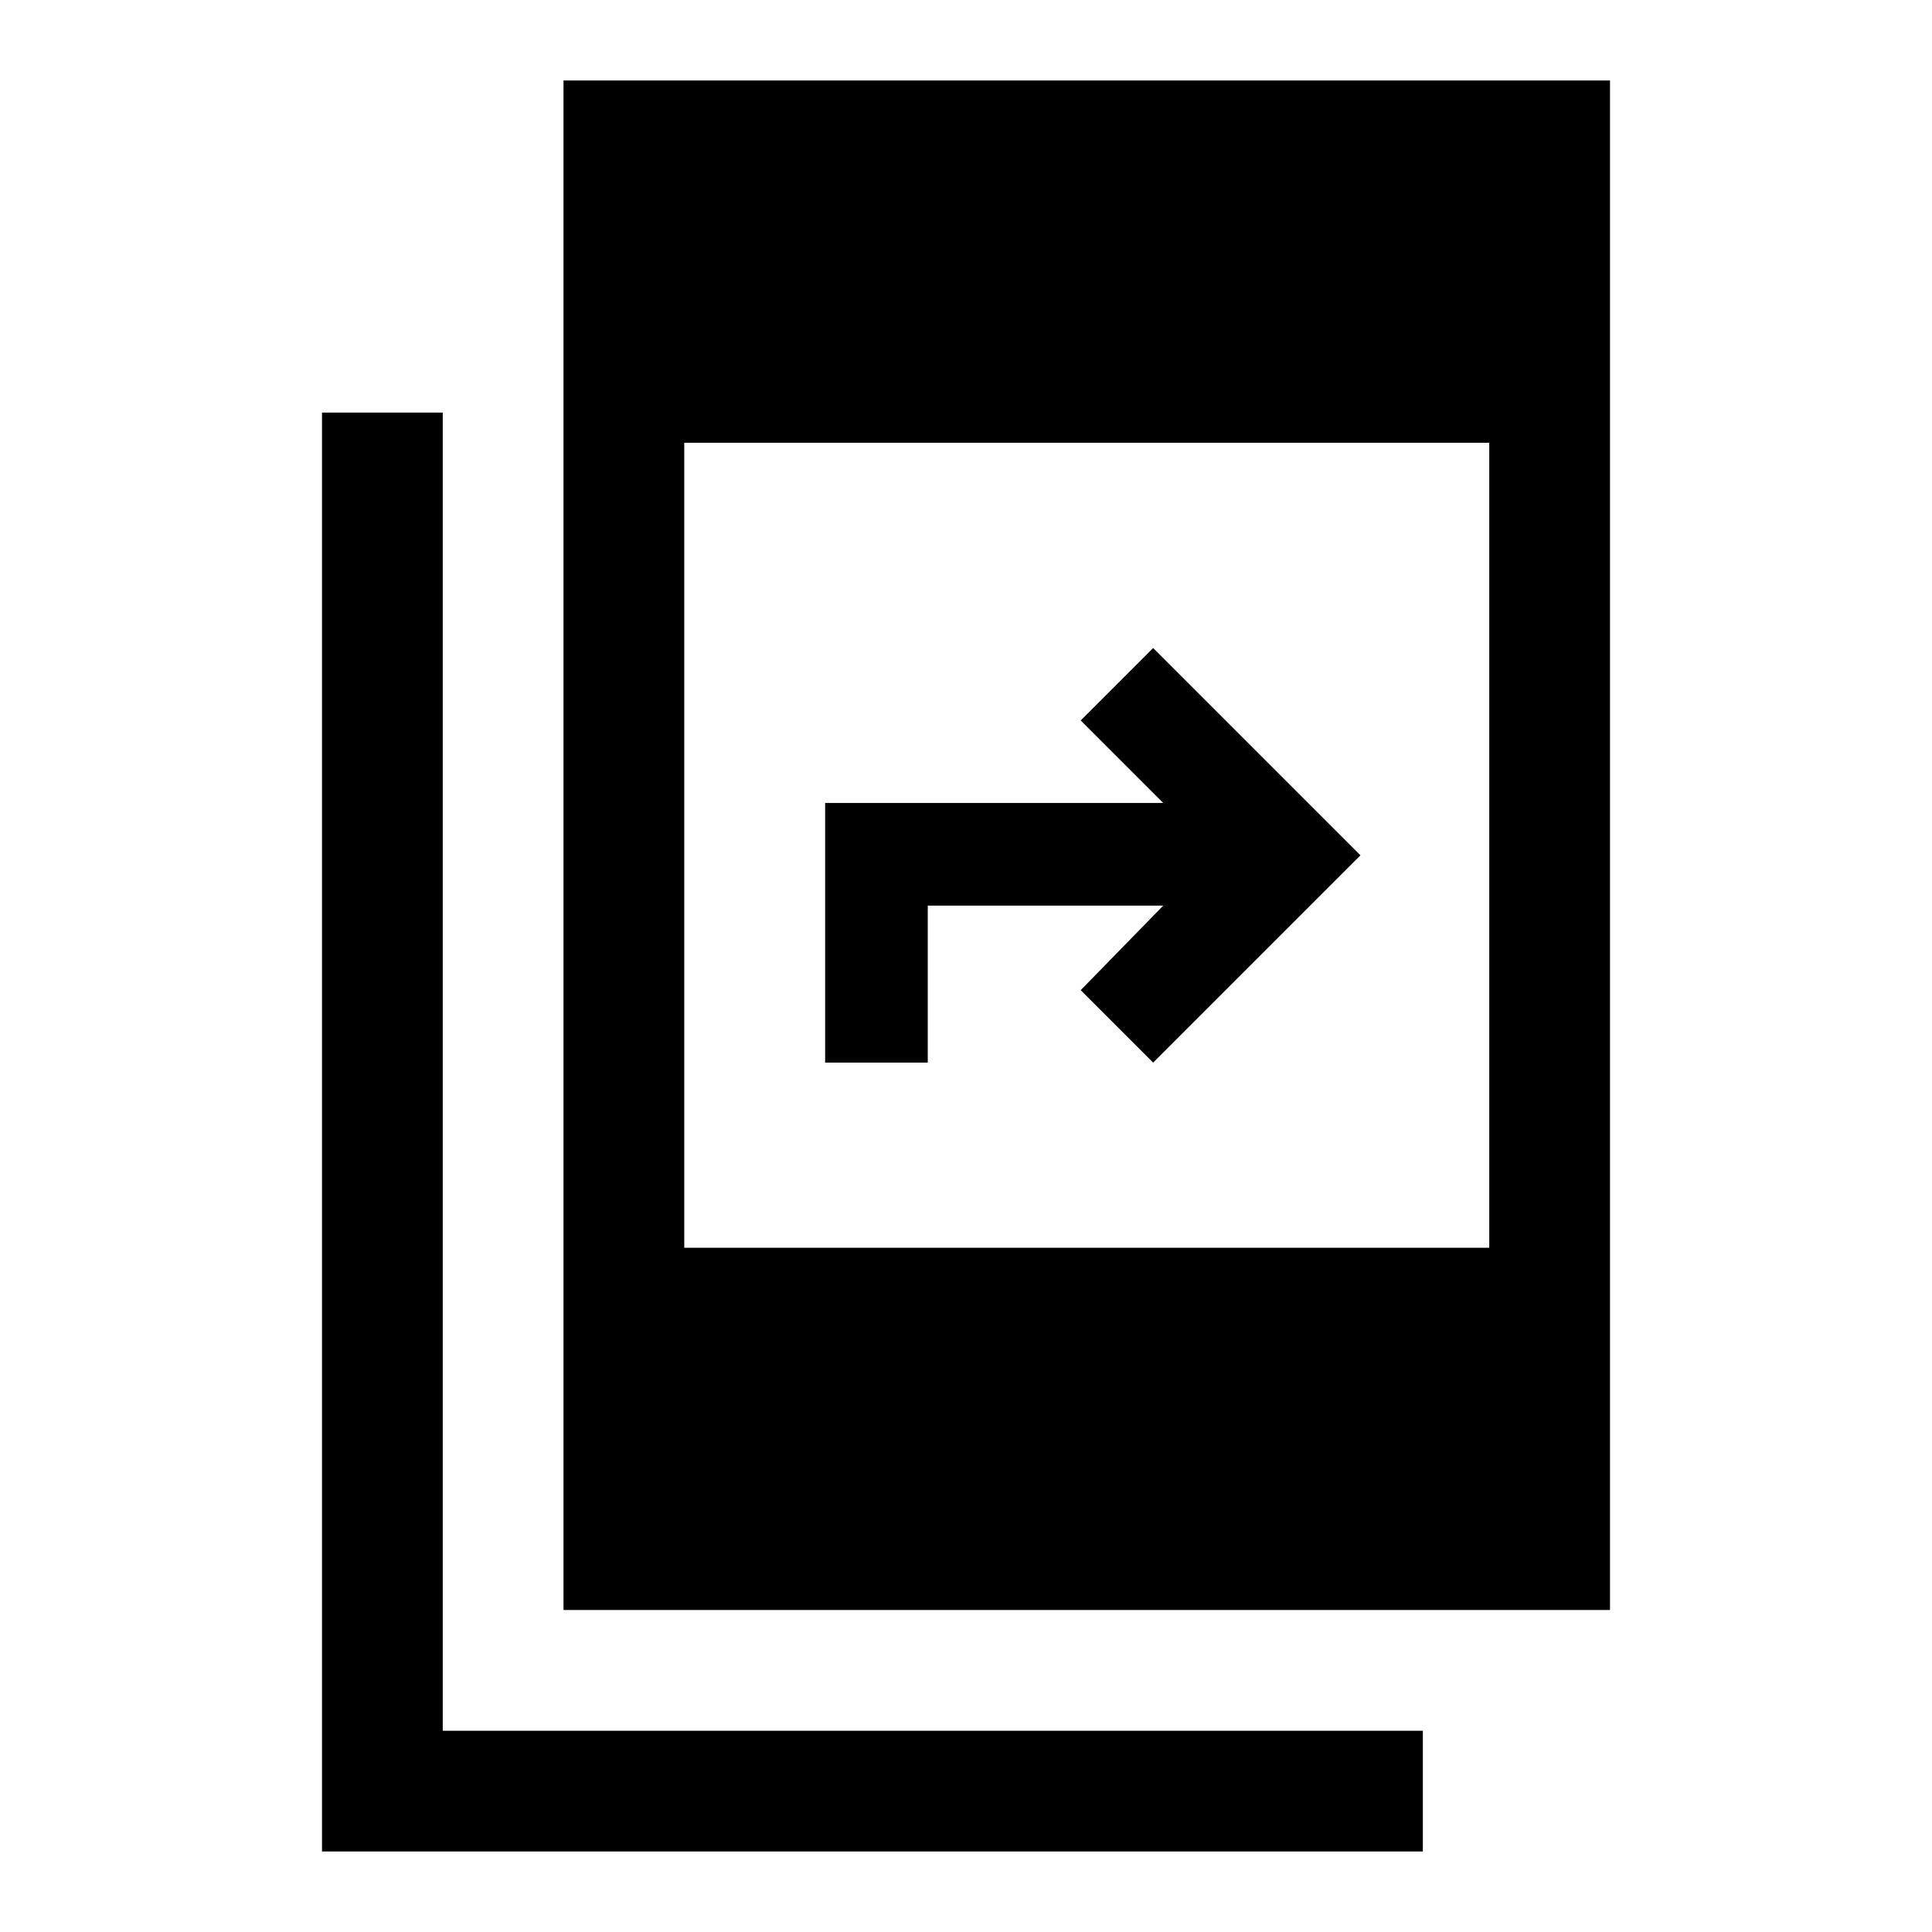
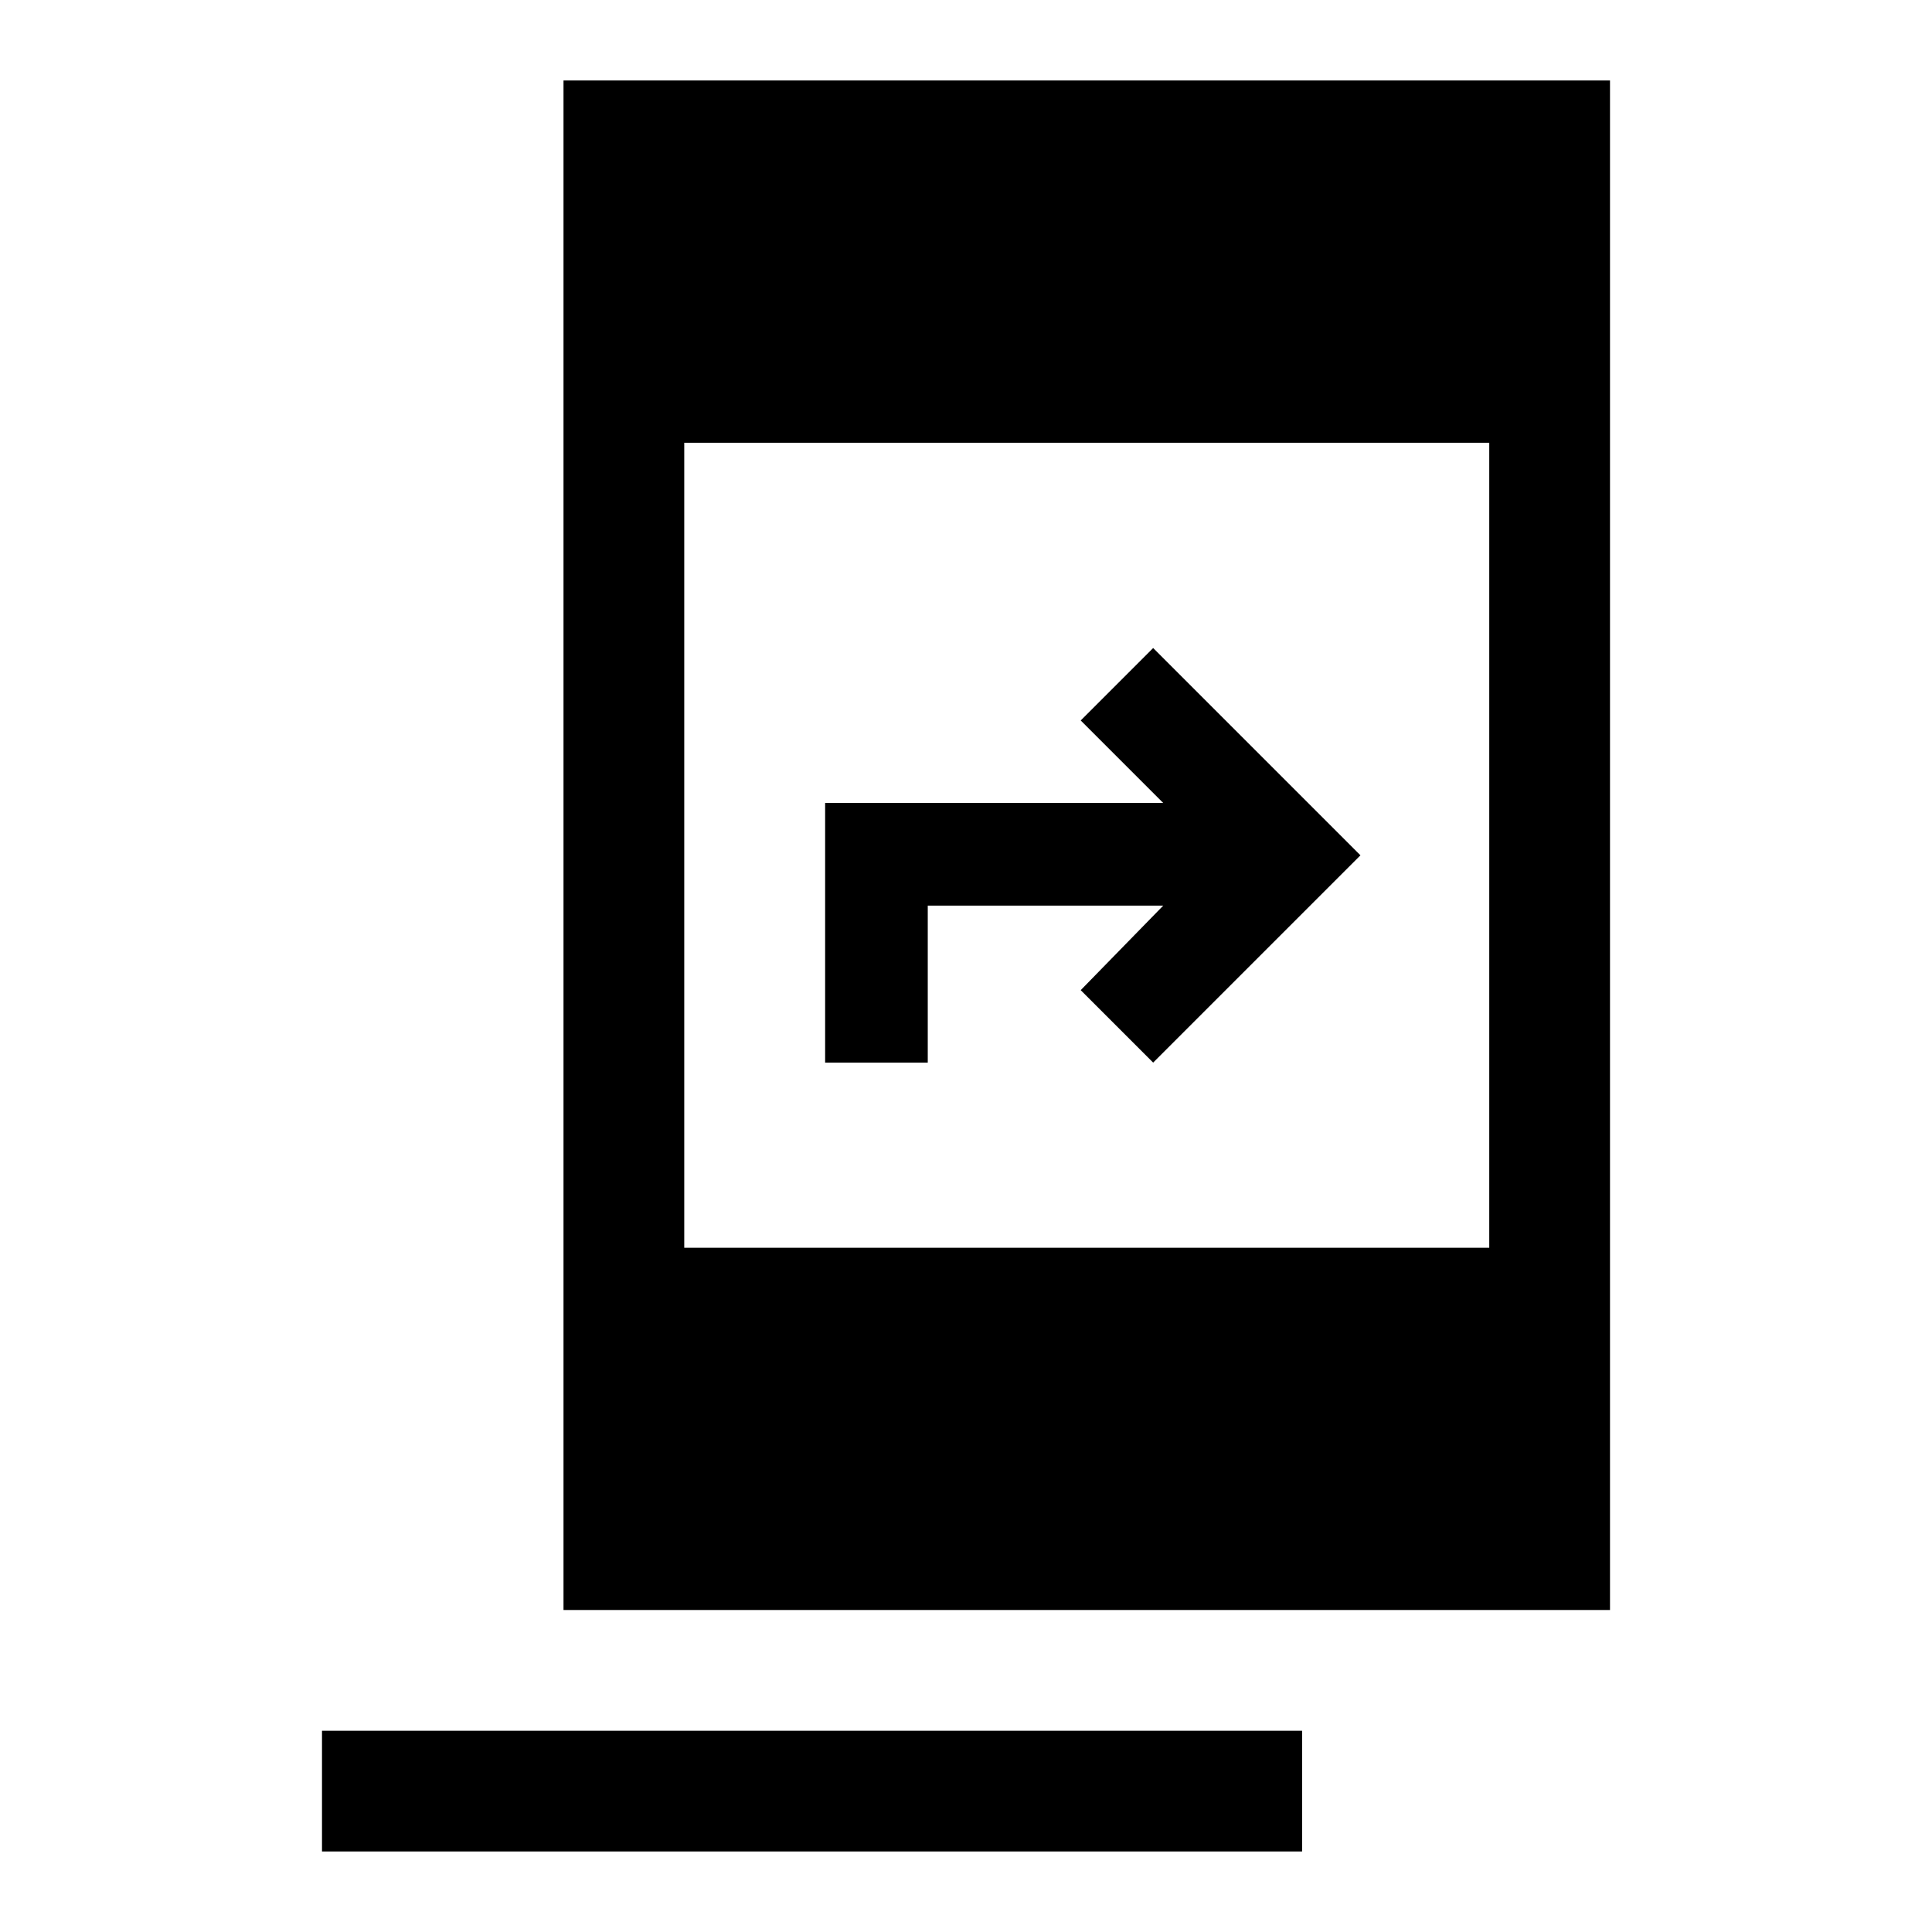
<svg xmlns="http://www.w3.org/2000/svg" width="48" height="48" viewBox="0 -960 960 960">
-   <path d="M160-40v-715h60v655h487v60H160Zm120-120v-760h520v760H280Zm60-180h400v-400H340v400Zm70-92v-129h168l-41-41 36-36 103 103-103 103-36-36 41-42H461v78h-51Z" />
+   <path d="M160-40v-715v655h487v60H160Zm120-120v-760h520v760H280Zm60-180h400v-400H340v400Zm70-92v-129h168l-41-41 36-36 103 103-103 103-36-36 41-42H461v78h-51Z" />
</svg>